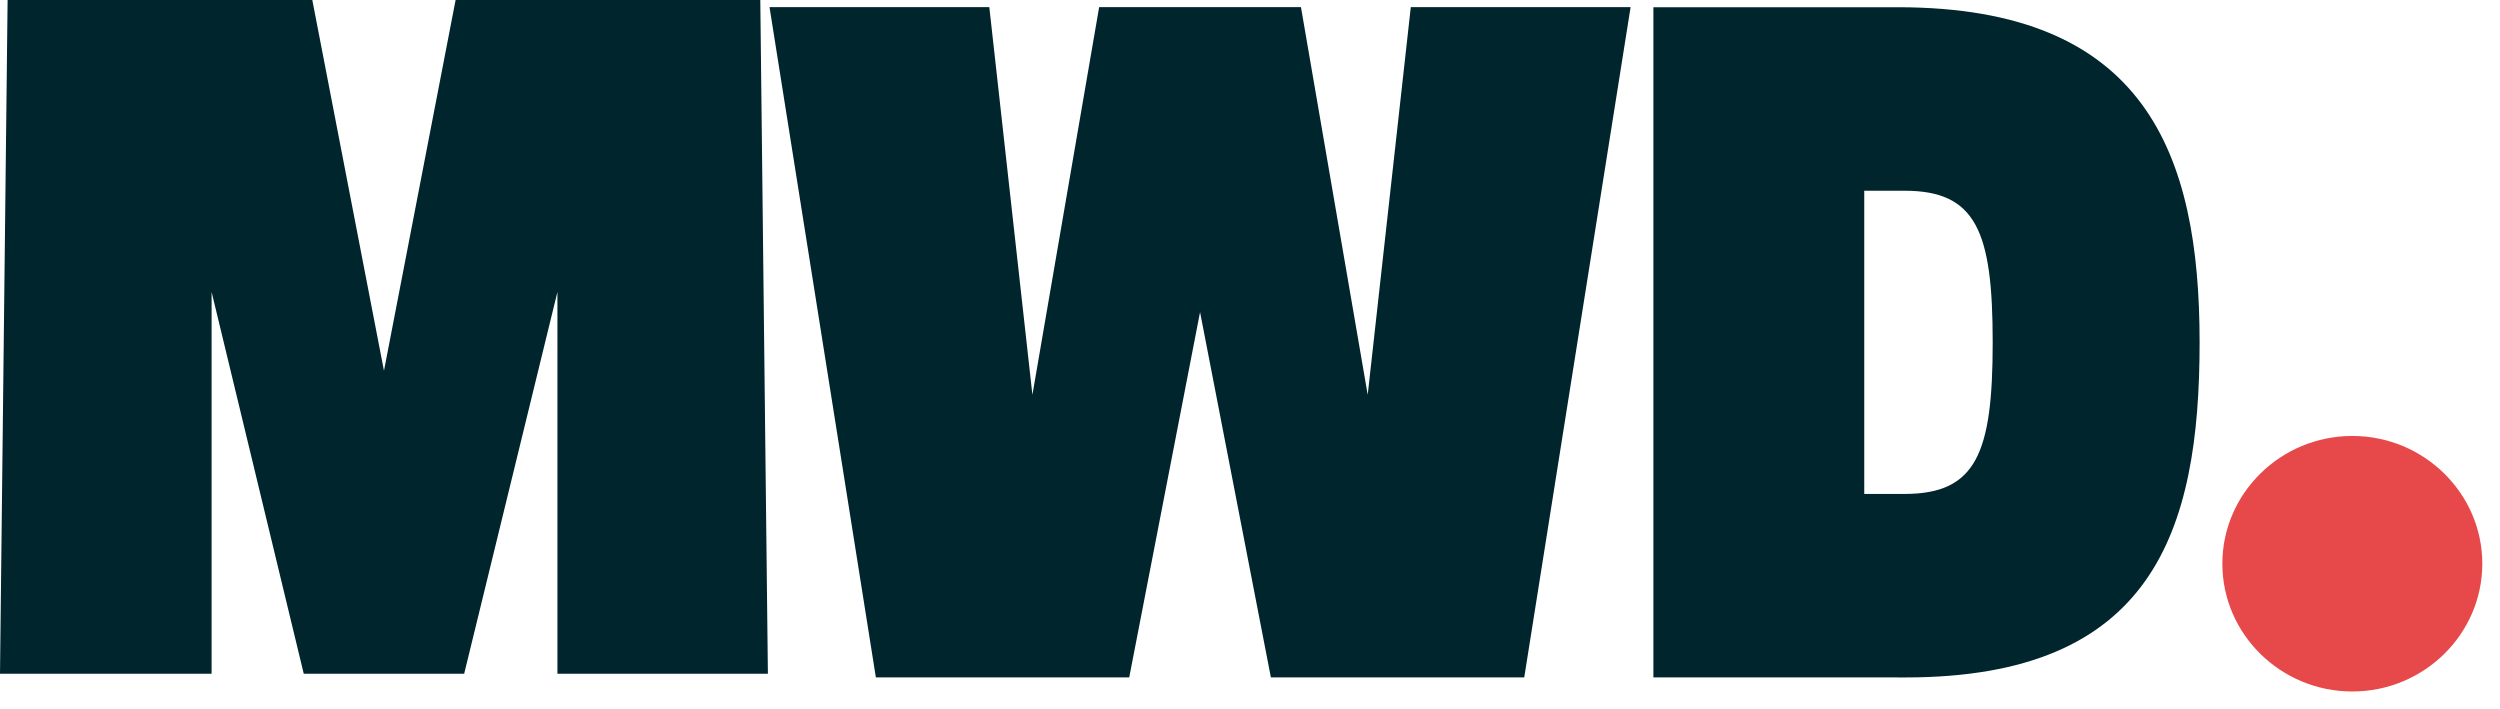
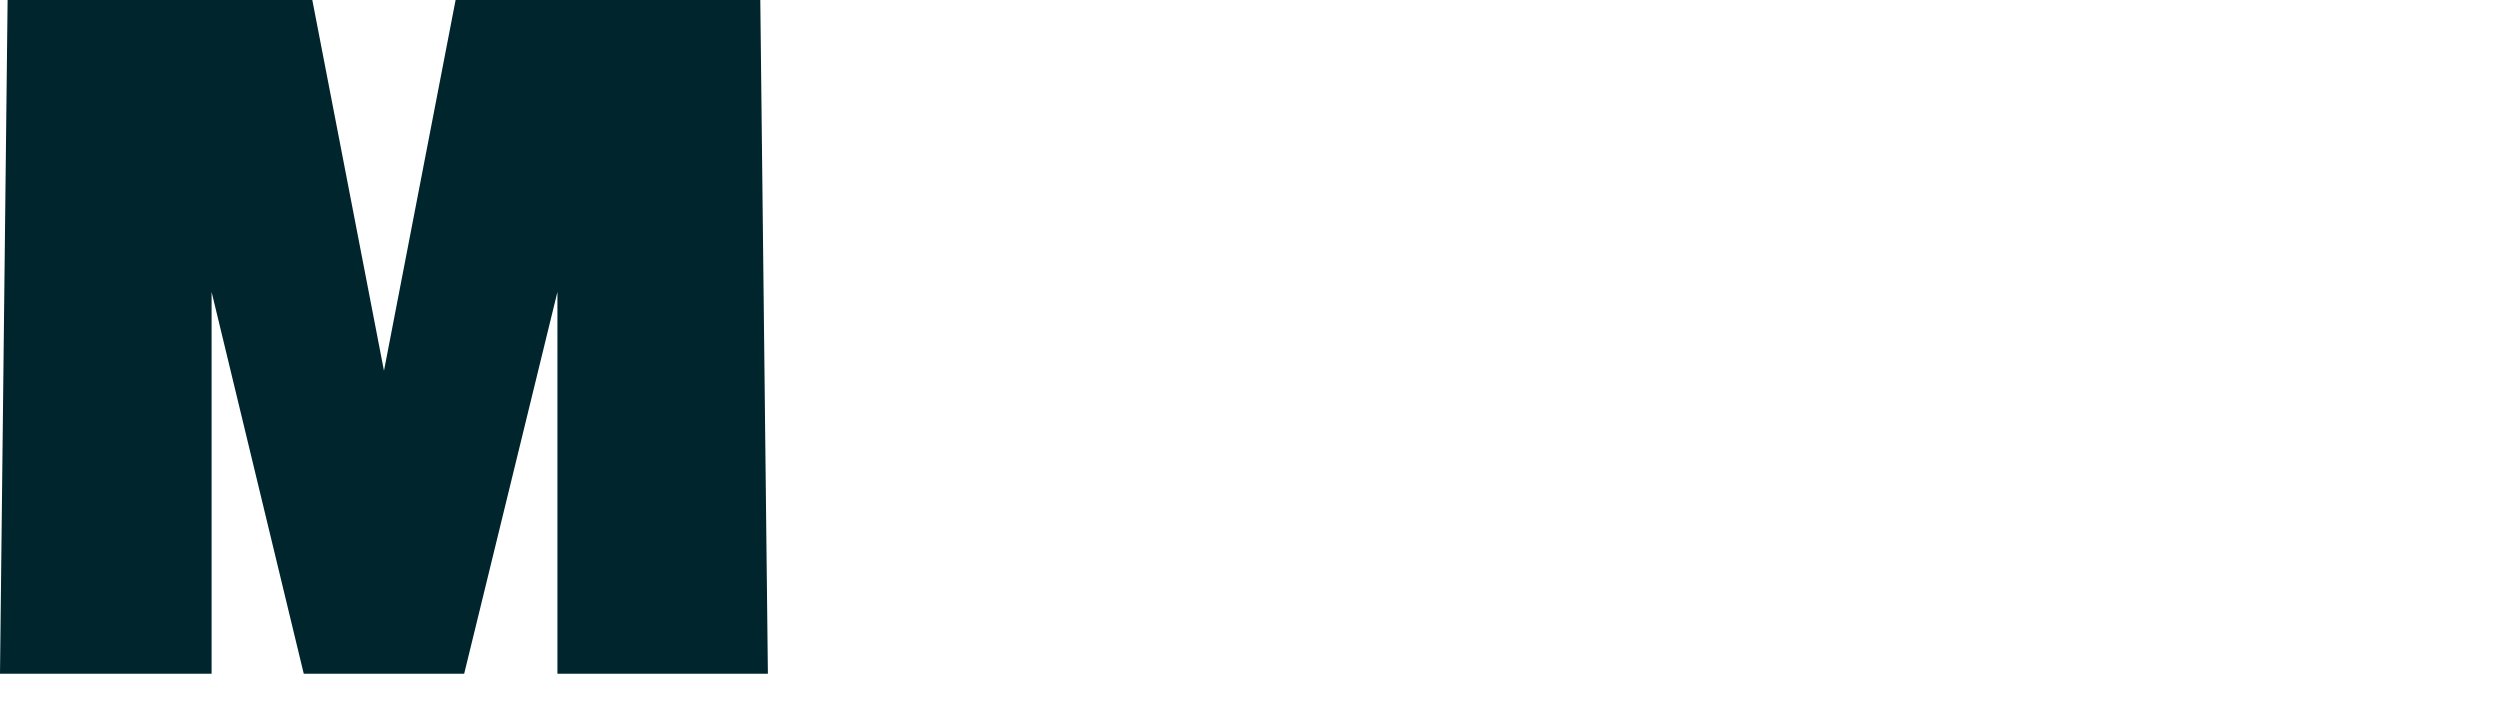
<svg xmlns="http://www.w3.org/2000/svg" width="141" height="40" viewBox="0 0 141 40">
  <g fill="none" fill-rule="evenodd">
    <path fill="#00252C" d="M25.696 0L21.656 20.91 17.614 0 0.429 0 0 38 11.934 38 11.934 16.465 17.132 38 26.179 38 31.439 16.465 31.439 38 43.309 38 42.881 0z" />
    <g>
-       <path fill="#00252C" d="M63.728 38.207H49.941V.408h13.787c13.944 0 17.02 8.215 17.02 18.9 0 10.685-2.647 18.9-16.59 18.9h-.43zm-1.894-27.45v17.101h2.271c4.05 0 4.973-2.3 4.973-8.55 0-6.25-.923-8.551-4.973-8.551h-2.271zM18.682.401L30.064.401 33.829 22.267 36.259.401 48.656.401 42.657 38.207 28.368 38.207 24.373 17.603 20.378 38.207 6.089 38.207.091.401 12.487.401 14.918 22.267z" transform="translate(43.31)" />
-       <path fill="#E7494A" d="M89.361 24.588c4.038 0 7.33 3.236 7.33 7.206S93.399 39 89.36 39c-4.037 0-7.329-3.237-7.329-7.206 0-3.97 3.292-7.206 7.33-7.206" transform="translate(43.31)" />
-     </g>
+       </g>
  </g>
</svg>